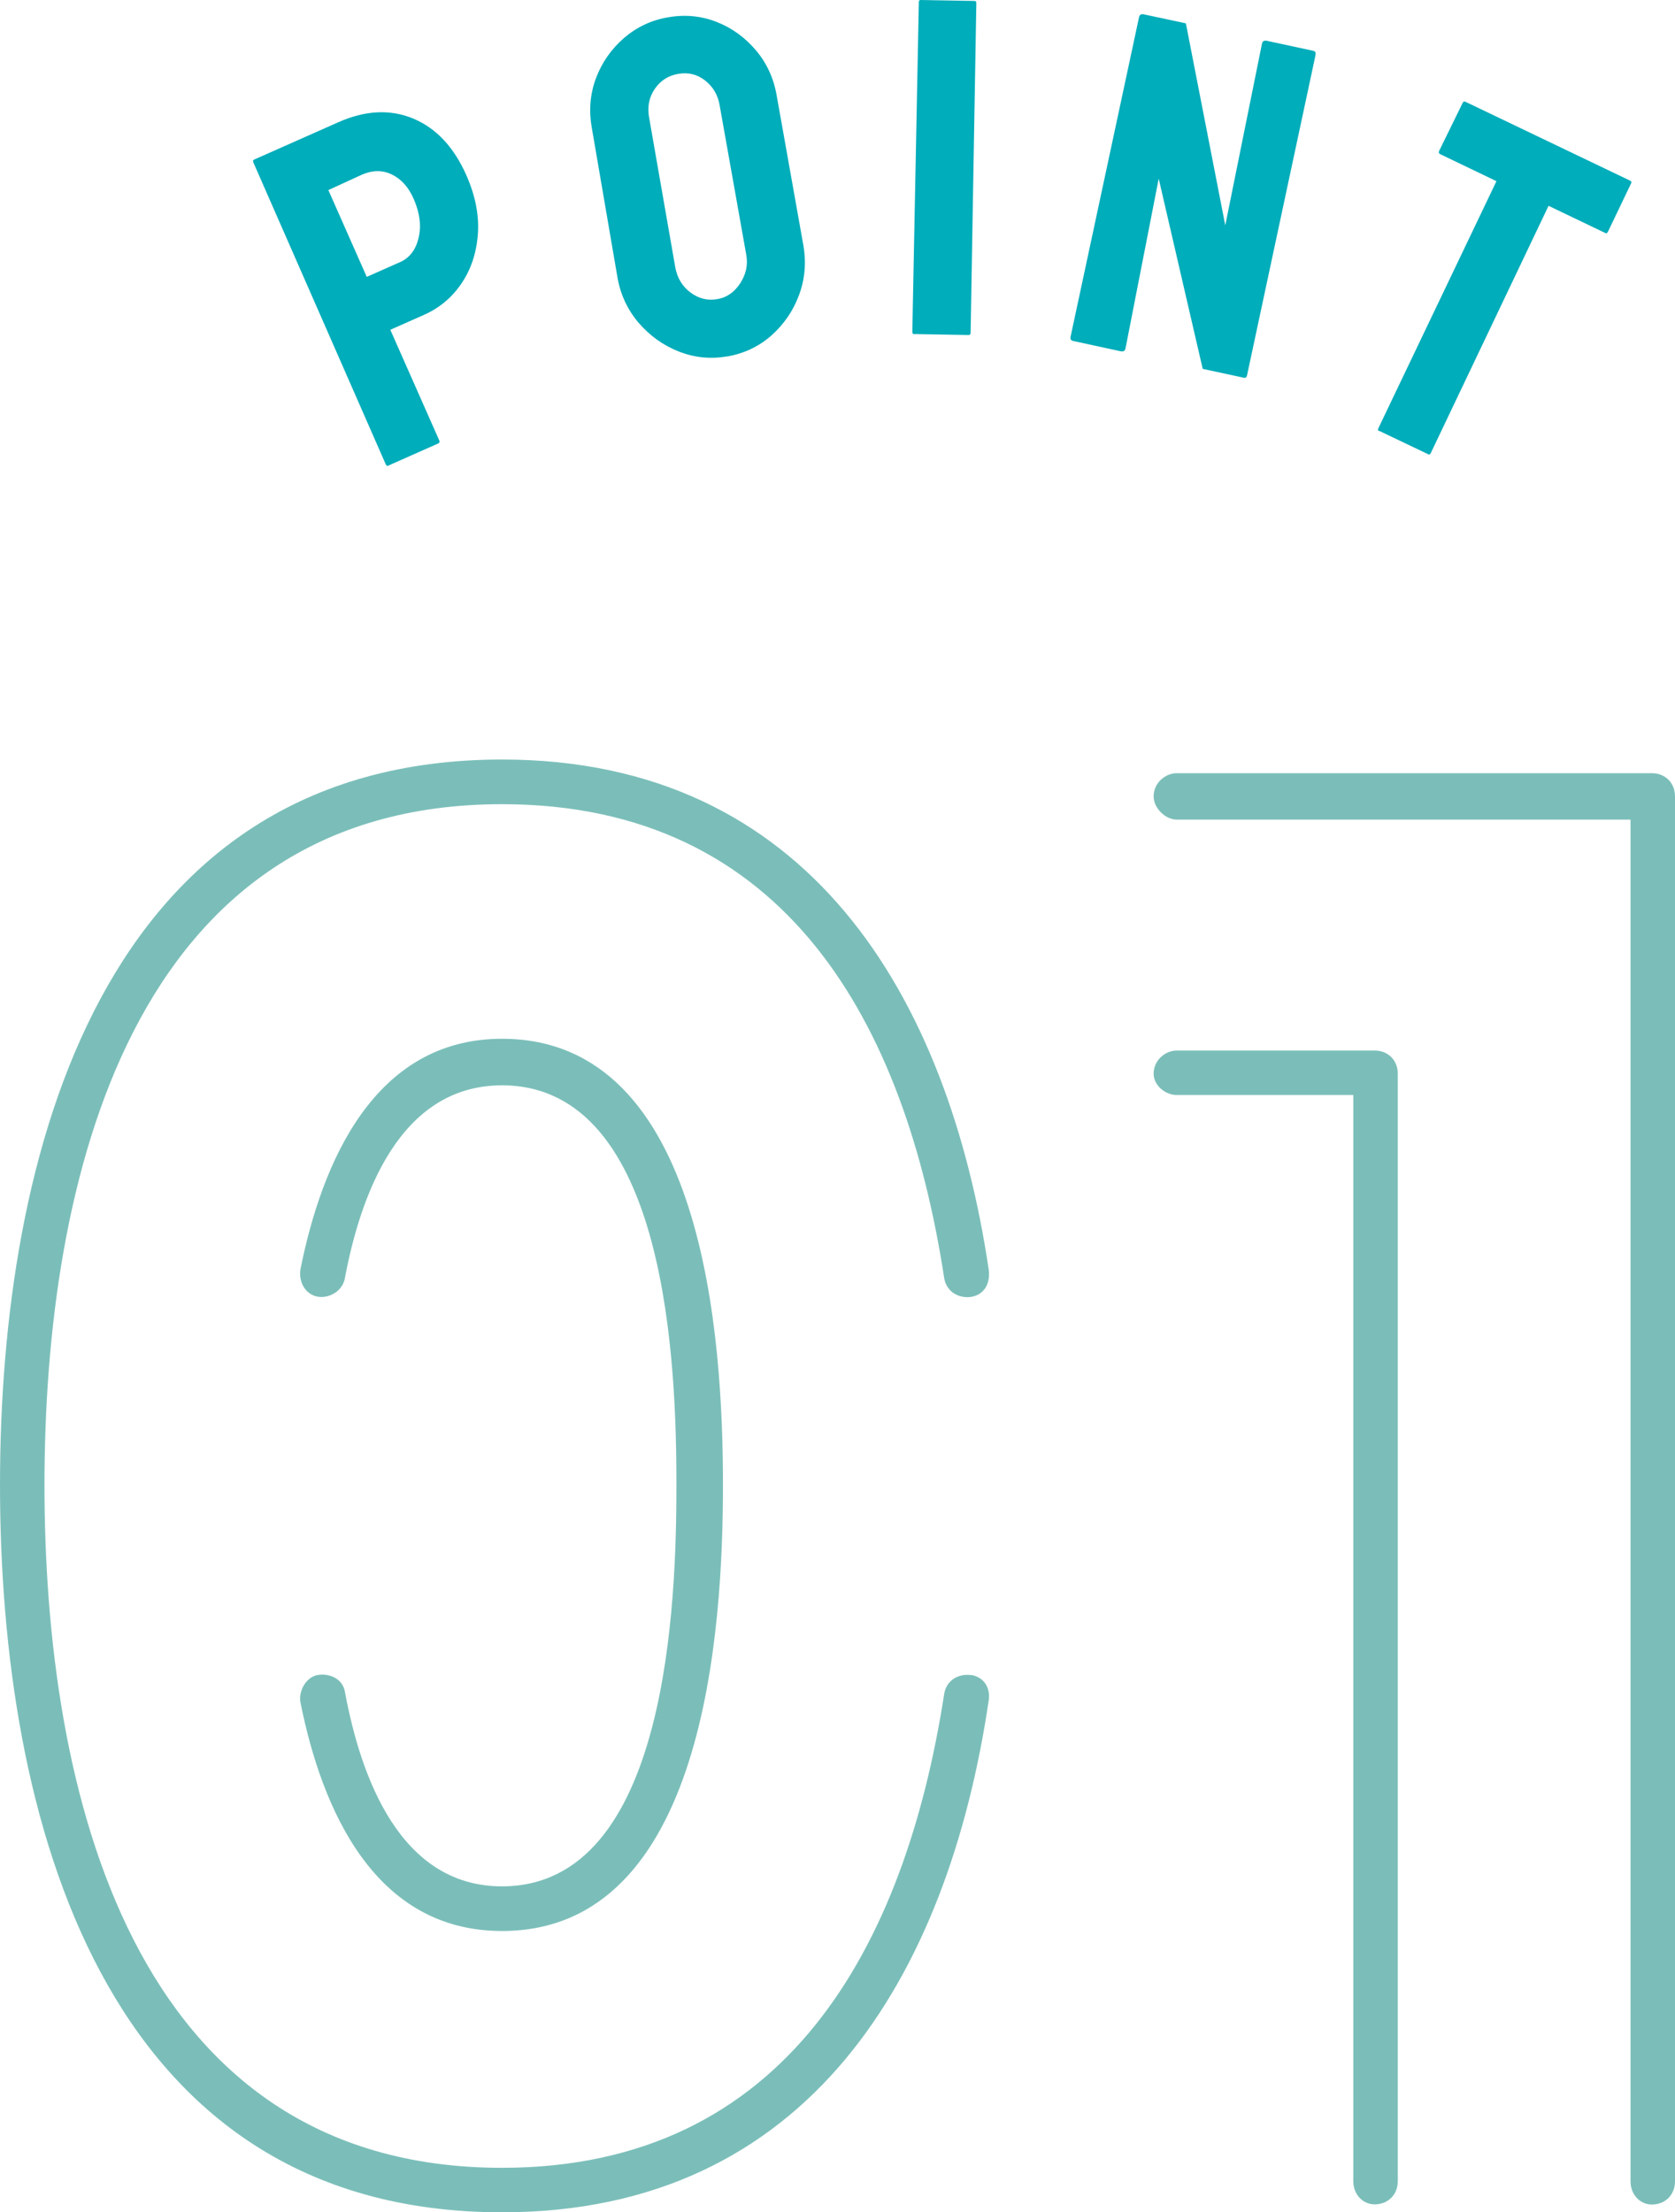
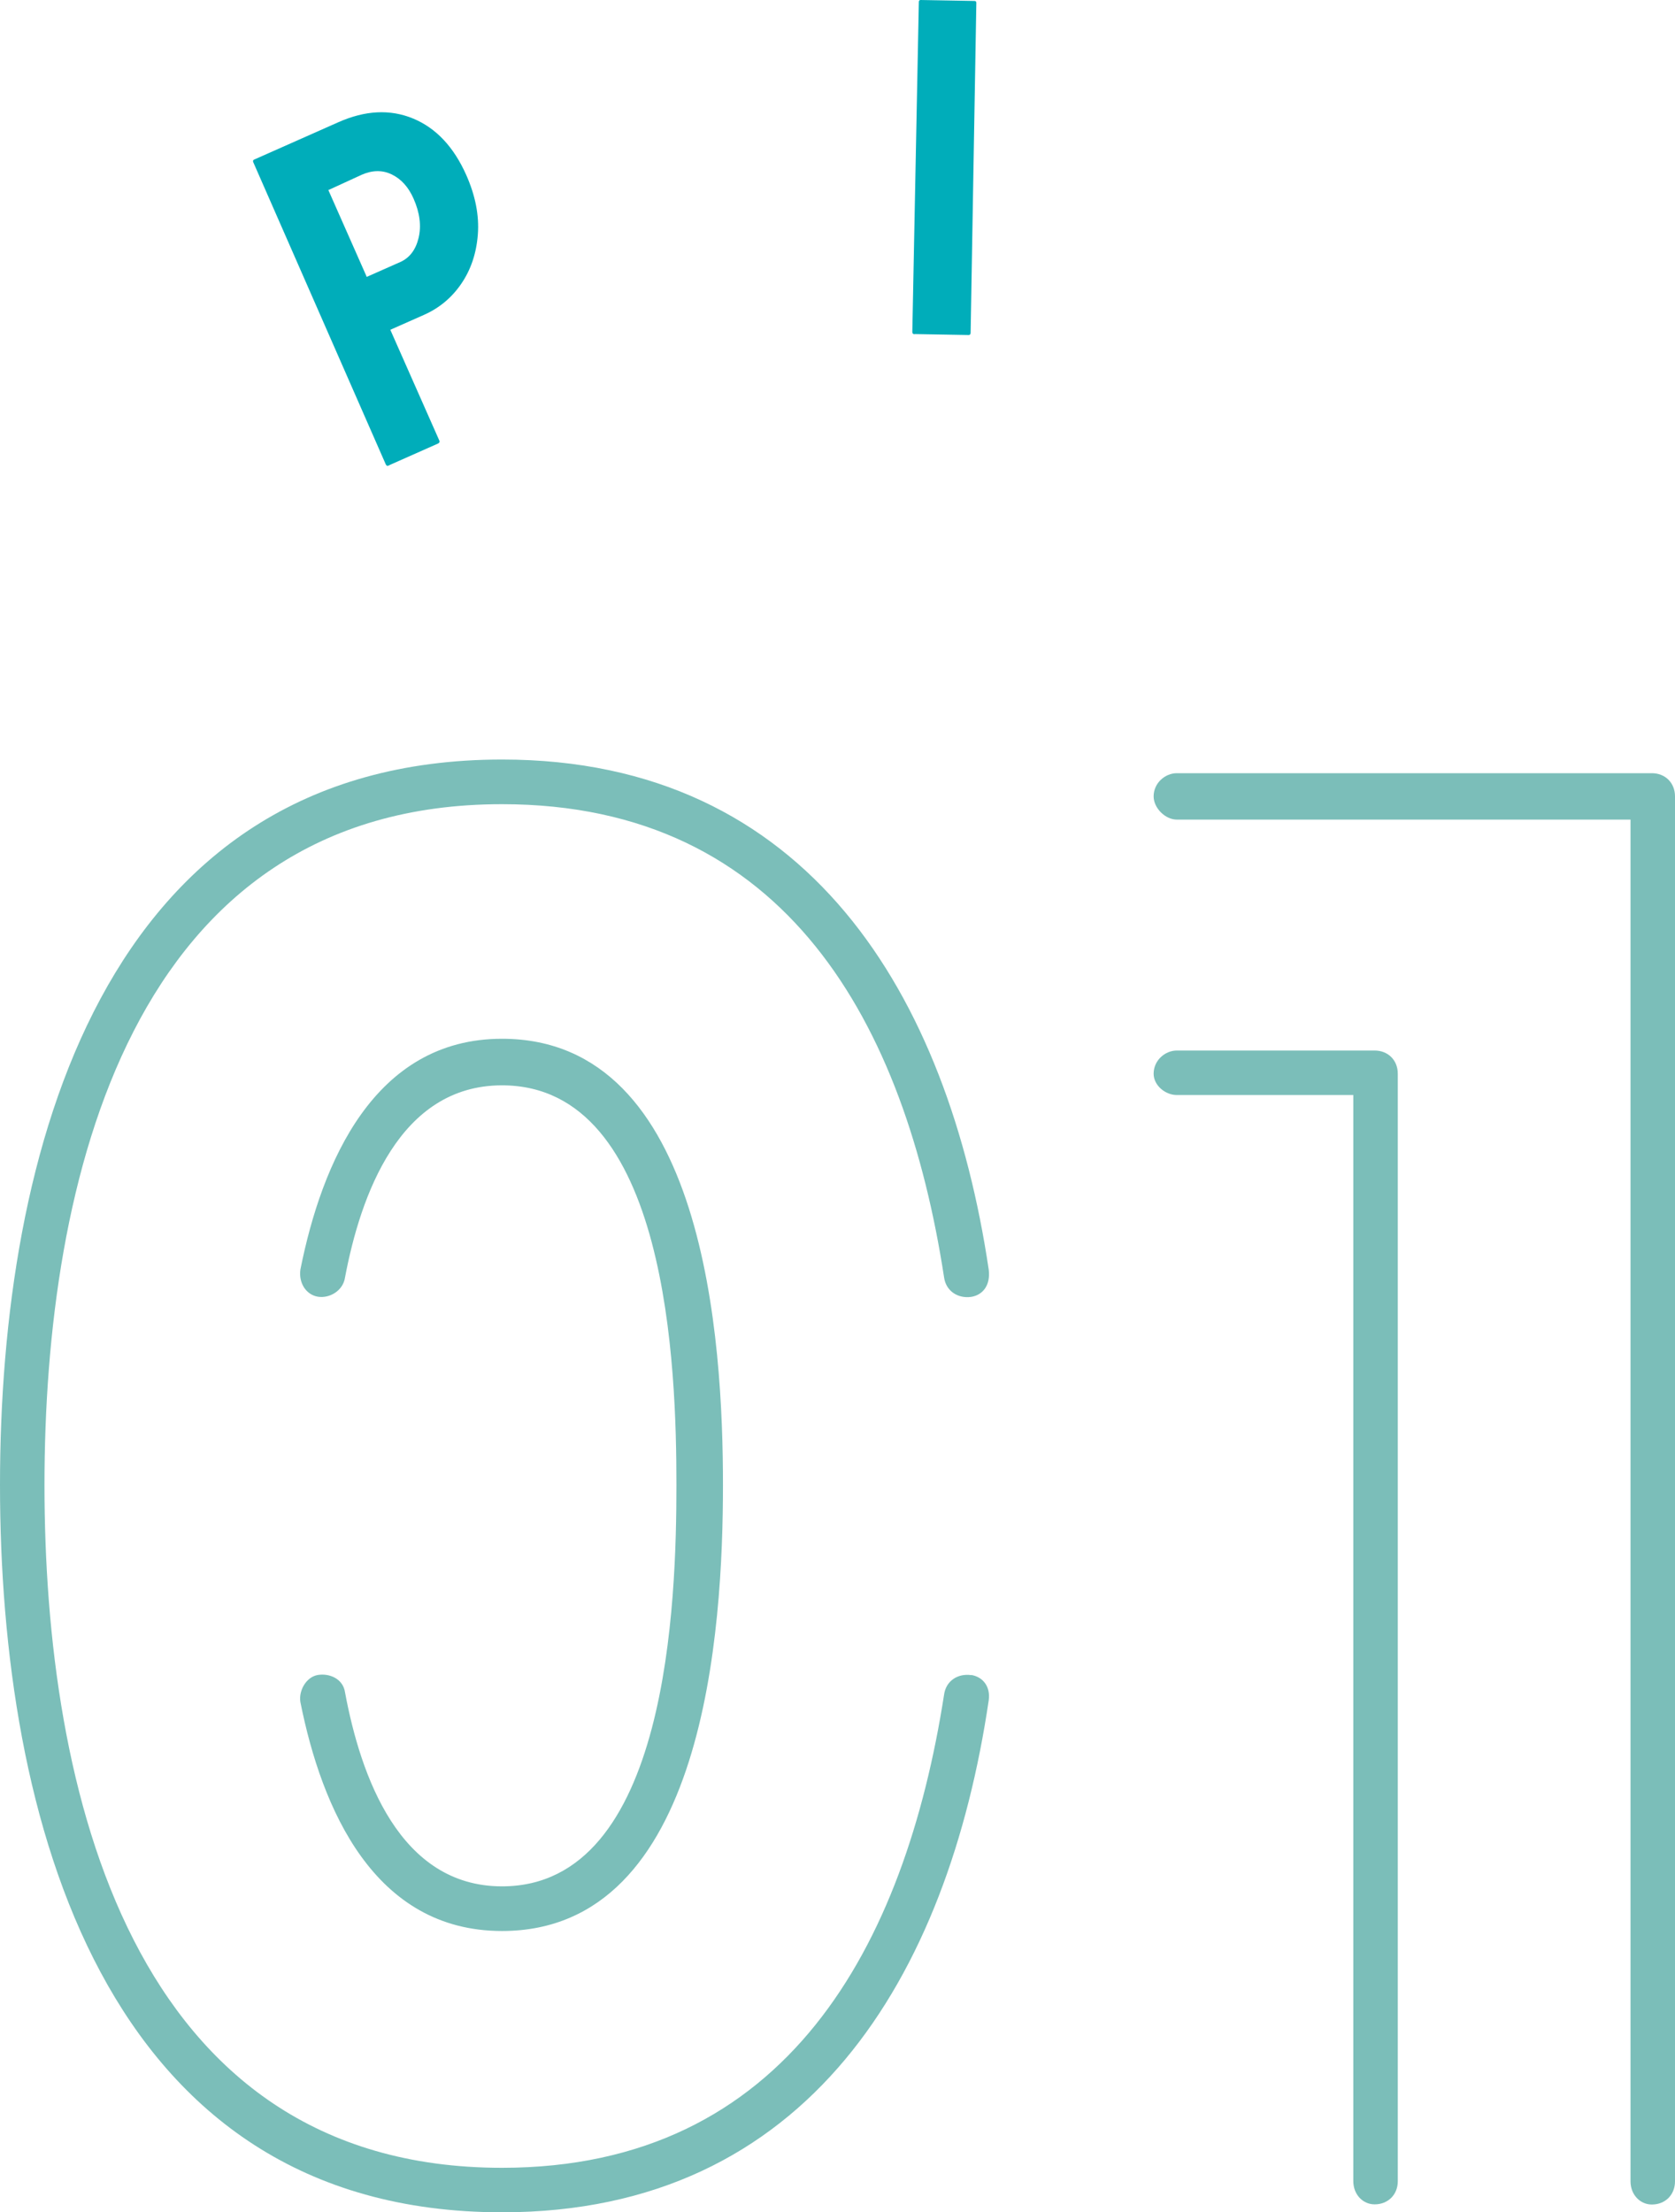
<svg xmlns="http://www.w3.org/2000/svg" id="Layer_2" viewBox="0 0 105.44 139.2">
  <defs>
    <style>.cls-1{fill:#00adba;}.cls-2{fill:#7bbeb9;}</style>
  </defs>
  <g id="_イヤー_2">
    <g>
      <g>
        <path class="cls-2" d="M61.14,105.39c.73,.12,1.22,.73,1.1,1.59-2.56,17.33-11.35,32.22-30.63,32.22C6.35,139.2,0,114.18,0,93.43S6.35,47.79,31.61,47.79c19.28,0,28.07,14.89,30.63,32.1,.12,.98-.37,1.59-1.1,1.71-.85,.12-1.59-.37-1.71-1.22-2.44-15.87-9.88-29.78-27.83-29.78-23.43,0-28.8,23.8-28.8,42.84s5.37,42.96,28.8,42.96c17.94,0,25.38-14.03,27.83-29.78,.12-.85,.85-1.34,1.71-1.22Zm-41.13-23.8c-.73-.12-1.22-.85-1.1-1.71,1.34-6.71,4.64-14.52,12.69-14.52,12.81,0,13.91,19.04,13.91,28.07s-1.1,28.07-13.91,28.07c-8.05,0-11.35-7.69-12.69-14.4-.12-.73,.37-1.59,1.1-1.71s1.59,.24,1.71,1.1c.98,5.25,3.42,12.2,9.88,12.2,10.5,0,10.98-18.06,10.98-25.26s-.49-25.14-10.98-25.14c-6.47,0-8.91,6.96-9.88,12.08-.12,.85-.98,1.34-1.71,1.22Z" />
        <path class="cls-2" d="M103.98,138.71c-.73,0-1.34-.61-1.34-1.46V51.57h-28.56c-.73,0-1.46-.73-1.46-1.46,0-.85,.73-1.46,1.46-1.46h29.9c.85,0,1.46,.61,1.46,1.46v87.14c0,.85-.61,1.46-1.46,1.46Zm-31.36-71.15c0-.85,.73-1.46,1.46-1.46h12.45c.85,0,1.46,.61,1.46,1.46v69.68c0,.85-.61,1.46-1.46,1.46-.73,0-1.34-.61-1.34-1.46V68.9h-11.11c-.73,0-1.46-.61-1.46-1.34Z" />
      </g>
      <g>
        <path class="cls-1" d="M24.48,29.29c-.09,.04-.16,.02-.2-.08L15.94,10.2c-.03-.07-.01-.13,.06-.16l5.3-2.35c1.69-.75,3.26-.83,4.71-.23,1.44,.6,2.55,1.78,3.34,3.55,.58,1.31,.82,2.56,.73,3.74-.09,1.19-.44,2.22-1.04,3.1-.6,.88-1.39,1.54-2.37,1.97l-2.1,.93,3.08,6.96c.04,.09,.01,.16-.08,.2l-3.09,1.37Zm-1.39-11.87l2.1-.93c.59-.26,.98-.77,1.16-1.52,.18-.75,.08-1.58-.32-2.48-.32-.72-.77-1.22-1.36-1.51-.59-.29-1.23-.28-1.91,.02l-2.09,.96,2.42,5.47Z" />
-         <path class="cls-1" d="M45.79,22.42c-1.07,.19-2.1,.08-3.08-.31-.98-.39-1.81-.99-2.51-1.8-.69-.81-1.14-1.76-1.33-2.85l-1.62-9.44c-.19-1.09-.1-2.13,.27-3.11,.37-.98,.96-1.82,1.75-2.51,.8-.69,1.72-1.13,2.78-1.31,1.07-.19,2.09-.09,3.06,.29s1.79,.98,2.47,1.78c.68,.8,1.12,1.75,1.31,2.84l1.68,9.43c.19,1.09,.1,2.13-.27,3.13-.37,1-.95,1.84-1.73,2.54-.79,.7-1.72,1.14-2.79,1.33Zm-.63-3.6c.6-.1,1.07-.44,1.44-1,.36-.56,.49-1.15,.38-1.77l-1.68-9.43c-.11-.65-.42-1.17-.92-1.56s-1.06-.52-1.7-.41c-.62,.11-1.1,.42-1.46,.94-.36,.52-.48,1.12-.36,1.8l1.65,9.44c.12,.65,.43,1.18,.95,1.57,.52,.39,1.08,.53,1.7,.42Z" />
        <path class="cls-1" d="M57.58,21.03c-.1,0-.15-.05-.15-.15L57.84,.12c0-.08,.04-.12,.12-.12l3.38,.06c.08,0,.12,.04,.12,.12l-.36,20.75c0,.1-.04,.15-.12,.15l-3.41-.06Z" />
-         <path class="cls-1" d="M67.58,21.46c-.16-.03-.22-.12-.19-.26L71.7,1.09c.03-.16,.13-.22,.29-.19l2.66,.57,2.48,12.71,2.31-11.43c.03-.16,.14-.22,.32-.18l2.92,.63c.12,.03,.16,.12,.13,.27l-4.31,20.15c-.03,.12-.09,.17-.19,.15l-2.6-.56-2.77-11.97-2.09,10.68c-.03,.16-.14,.22-.32,.18l-2.95-.64Z" />
-         <path class="cls-1" d="M86.81,27.13c-.07-.04-.09-.1-.04-.19l7.43-15.54-3.54-1.7c-.09-.04-.11-.11-.07-.2l1.49-3.04c.04-.07,.09-.09,.16-.06l10.36,4.96c.09,.04,.12,.1,.08,.17l-1.46,3.05c-.04,.09-.1,.12-.17,.08l-3.57-1.71-7.41,15.55c-.04,.09-.1,.12-.17,.08l-3.08-1.47Z" />
      </g>
    </g>
  </g>
</svg>